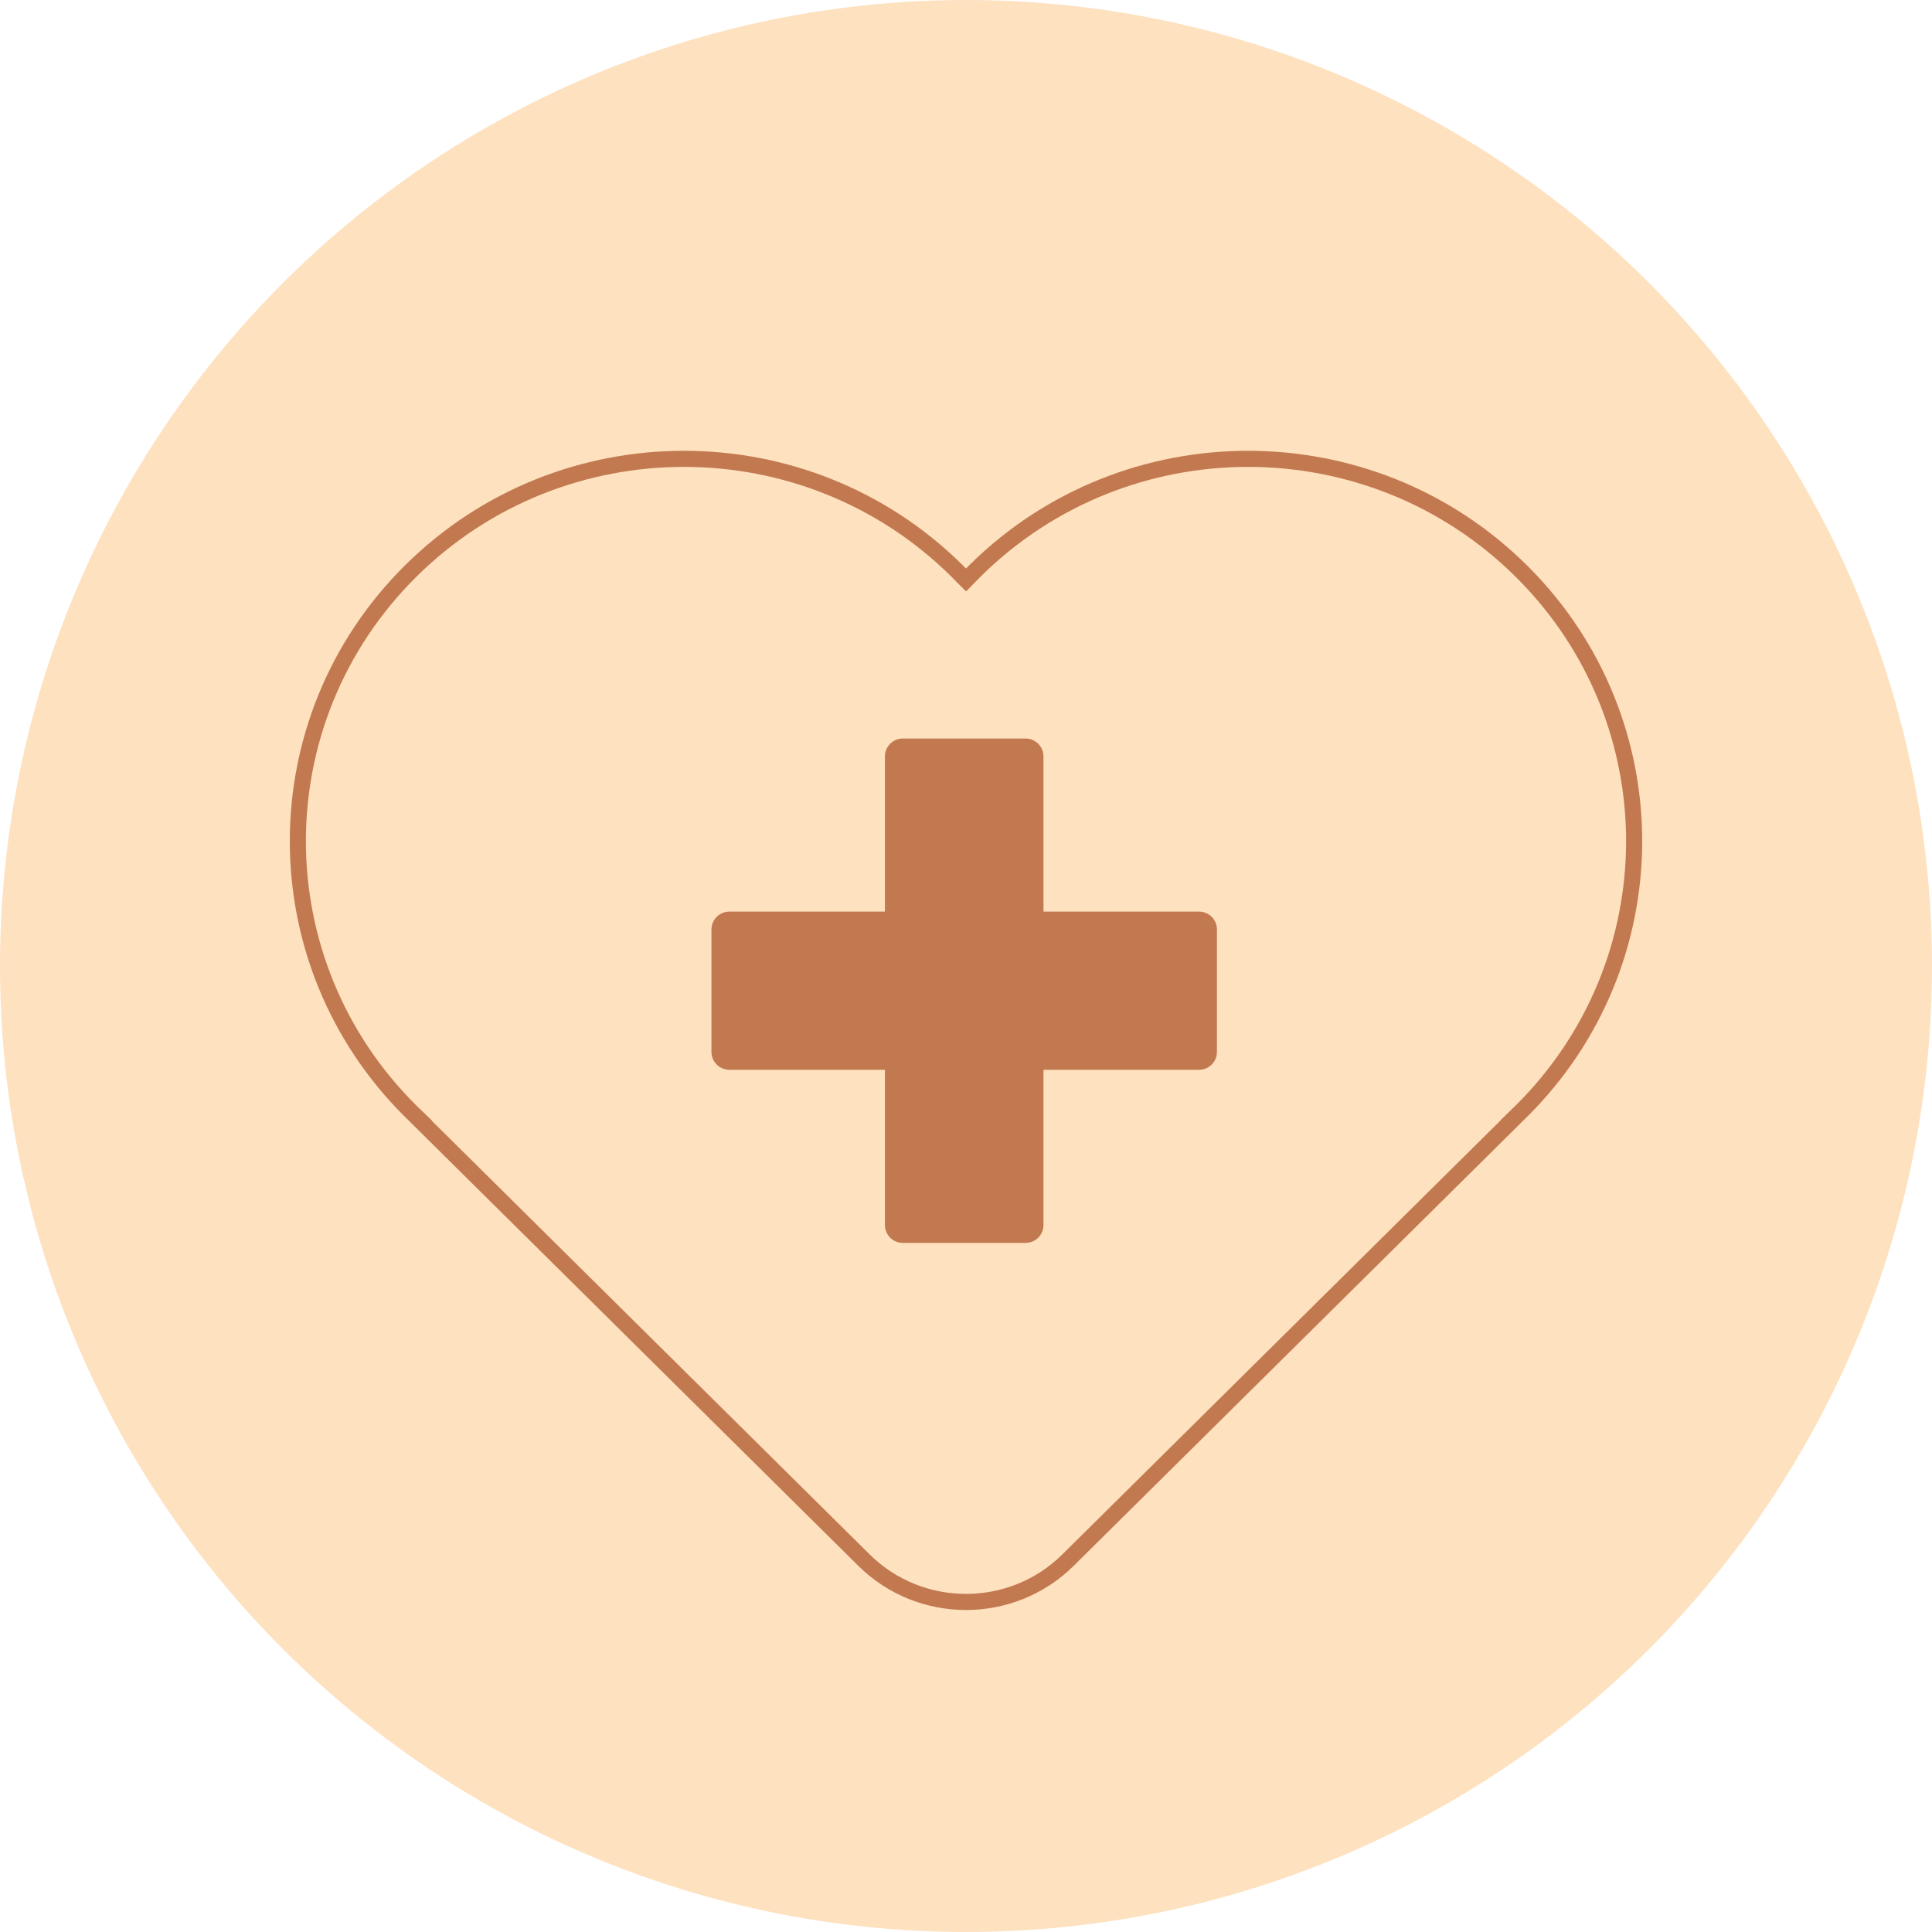
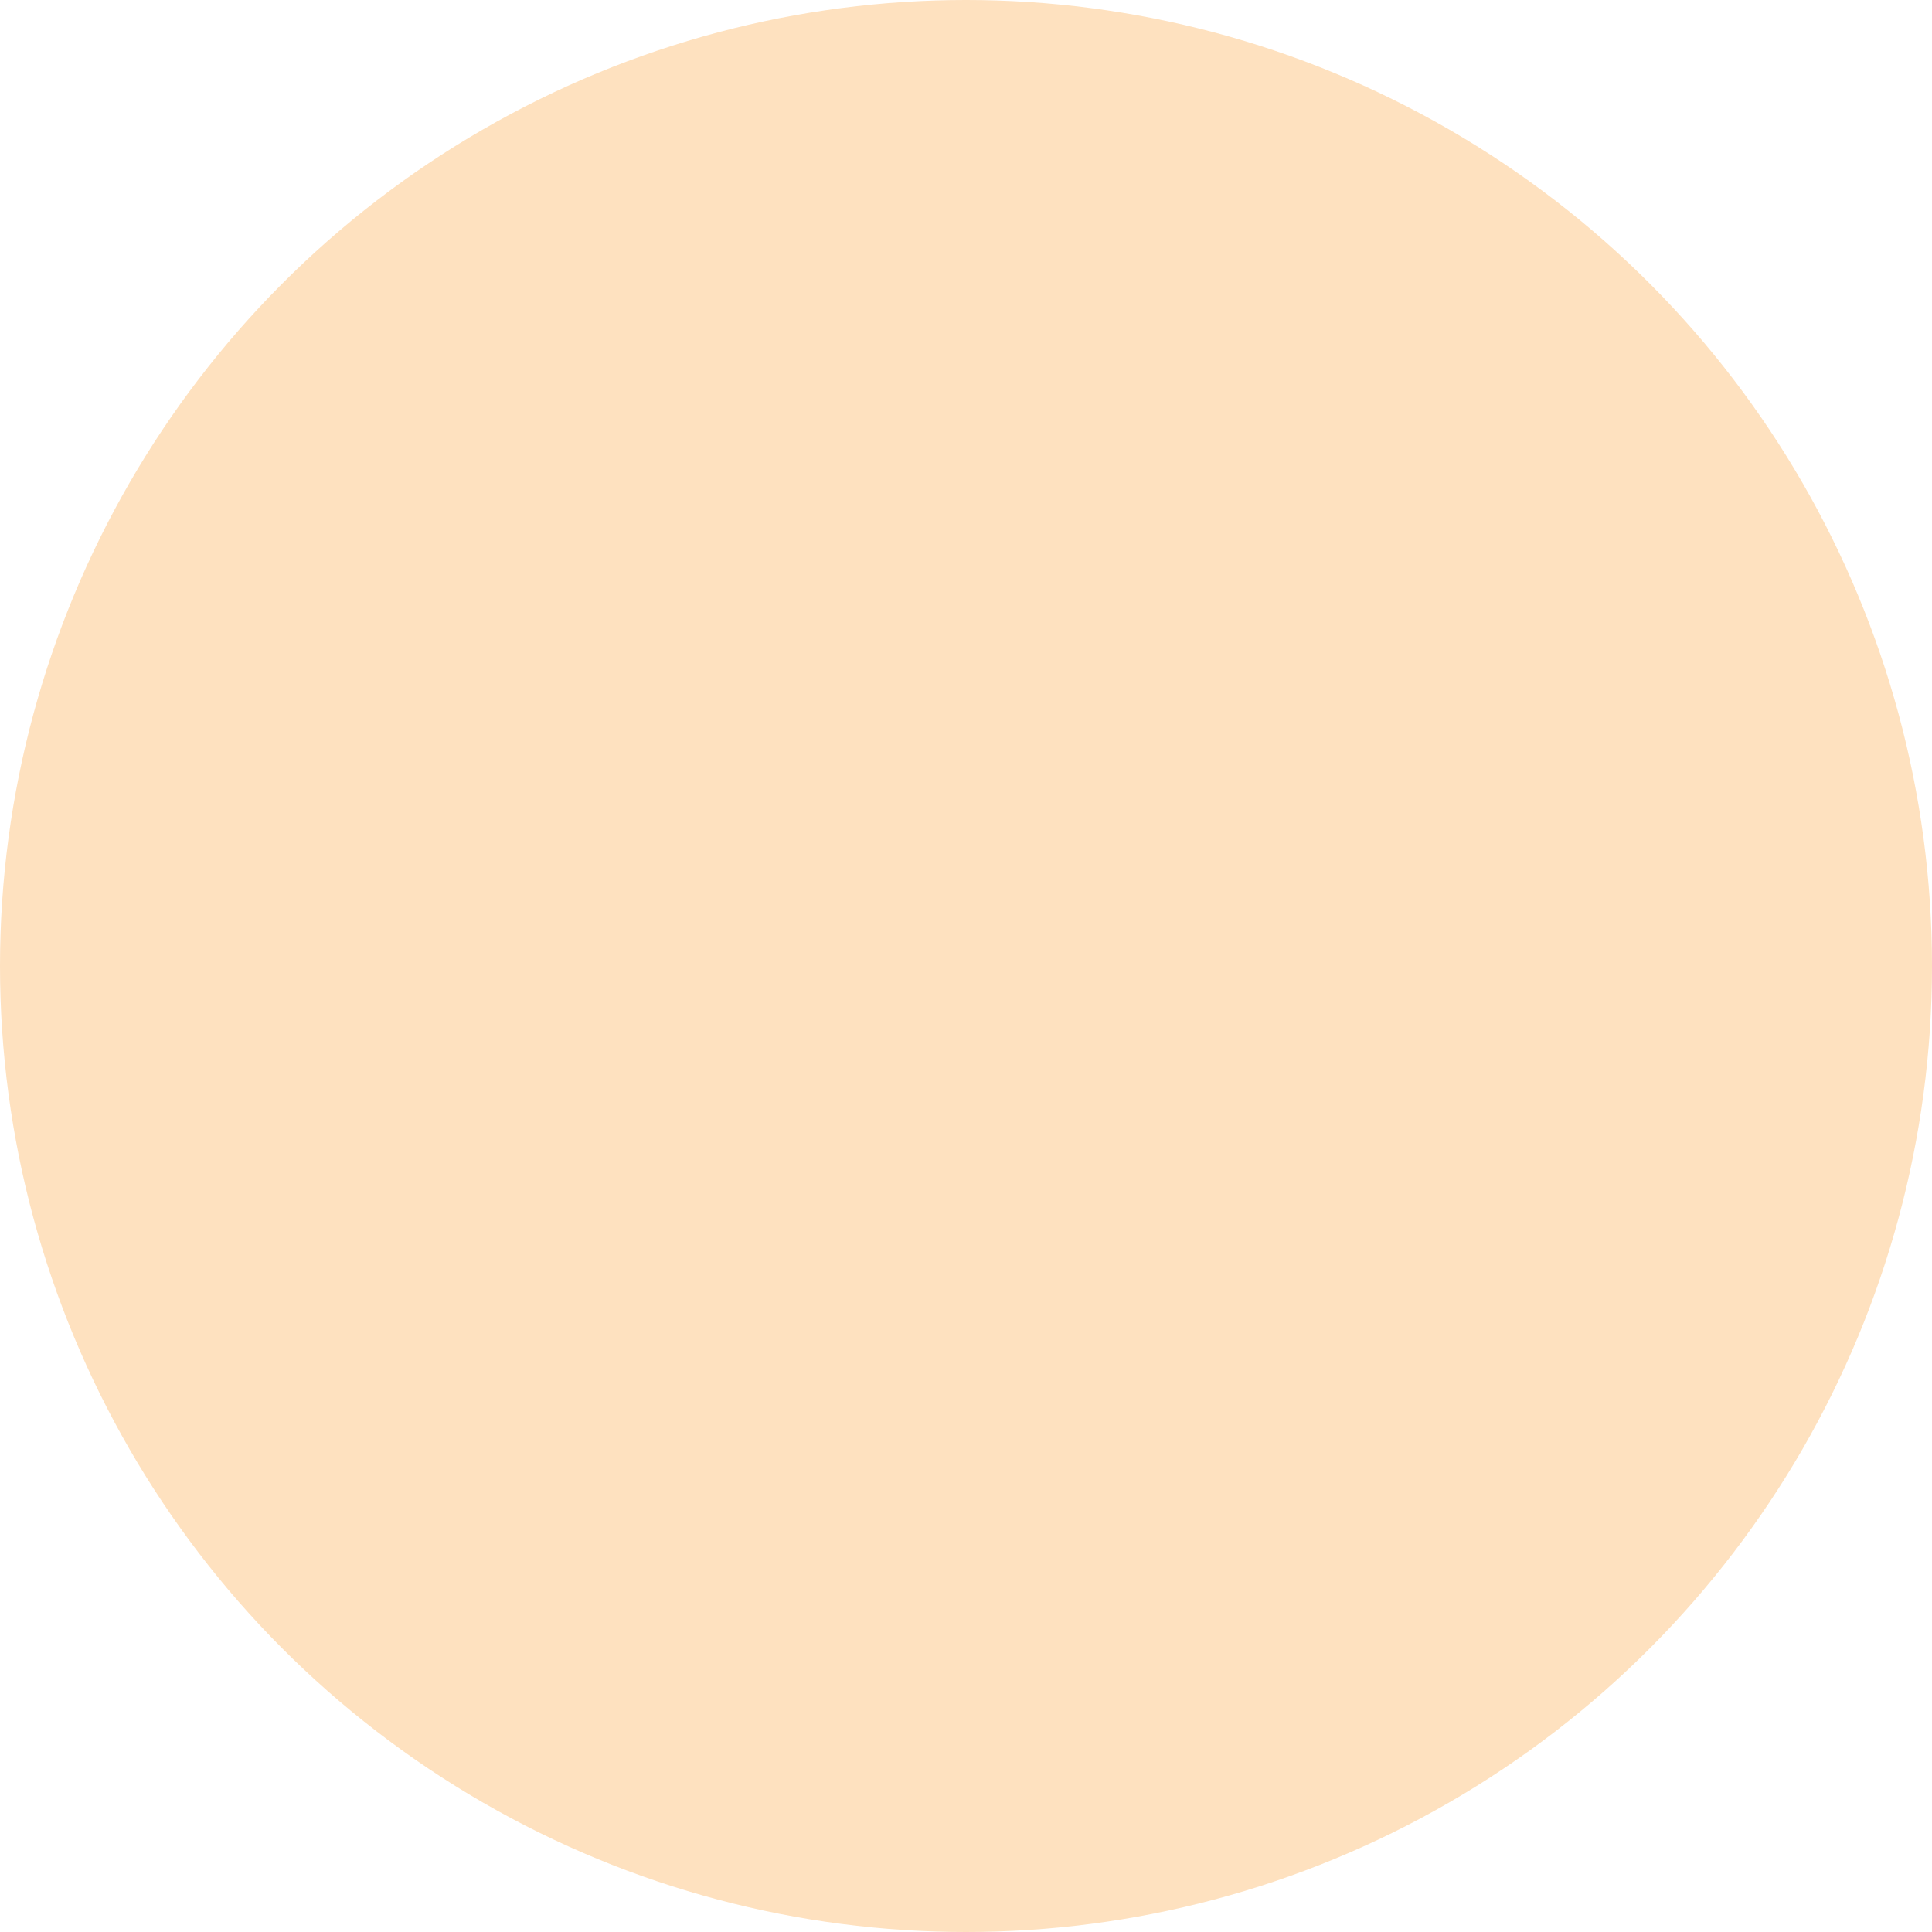
<svg xmlns="http://www.w3.org/2000/svg" width="120" height="120" viewBox="0 0 120 120" fill="none">
  <circle cx="60" cy="60" r="60" fill="#FEE1BF" />
-   <path d="M94.476 35.456L94.622 35.601H94.623C103.84 44.884 103.792 59.809 94.478 69.033C94.438 69.073 94.405 69.104 94.37 69.138C94.34 69.166 94.309 69.196 94.269 69.234L93.905 69.589L93.91 69.594L66.338 96.9C62.838 100.367 57.162 100.367 53.662 96.9L26.09 69.594L26.098 69.587L25.728 69.231C25.708 69.213 25.689 69.195 25.671 69.177C25.619 69.127 25.57 69.081 25.522 69.033C16.16 59.761 16.159 44.728 25.522 35.456C34.888 26.181 50.074 26.181 59.439 35.456C59.479 35.496 59.511 35.528 59.545 35.564C59.573 35.593 59.604 35.624 59.642 35.663L59.994 36.017L59.999 36.012L60.007 36.019L60.358 35.66C60.377 35.641 60.396 35.622 60.413 35.604C60.464 35.552 60.51 35.504 60.559 35.456C69.925 26.181 85.111 26.181 94.476 35.456Z" stroke="#C27950" />
-   <path d="M74.474 56.621H64.812V46.98C64.812 46.367 64.314 45.871 63.7 45.871H56.076C55.462 45.871 54.964 46.367 54.964 46.98V56.621H45.303C44.688 56.621 44.19 57.118 44.19 57.731V65.338C44.19 65.951 44.688 66.448 45.303 66.448H54.964V76.089C54.964 76.702 55.462 77.199 56.076 77.199H63.7C64.314 77.199 64.812 76.702 64.812 76.089V66.448H74.474C75.088 66.448 75.586 65.951 75.586 65.338V57.731C75.586 57.118 75.088 56.621 74.474 56.621Z" fill="#C27950" />
</svg>